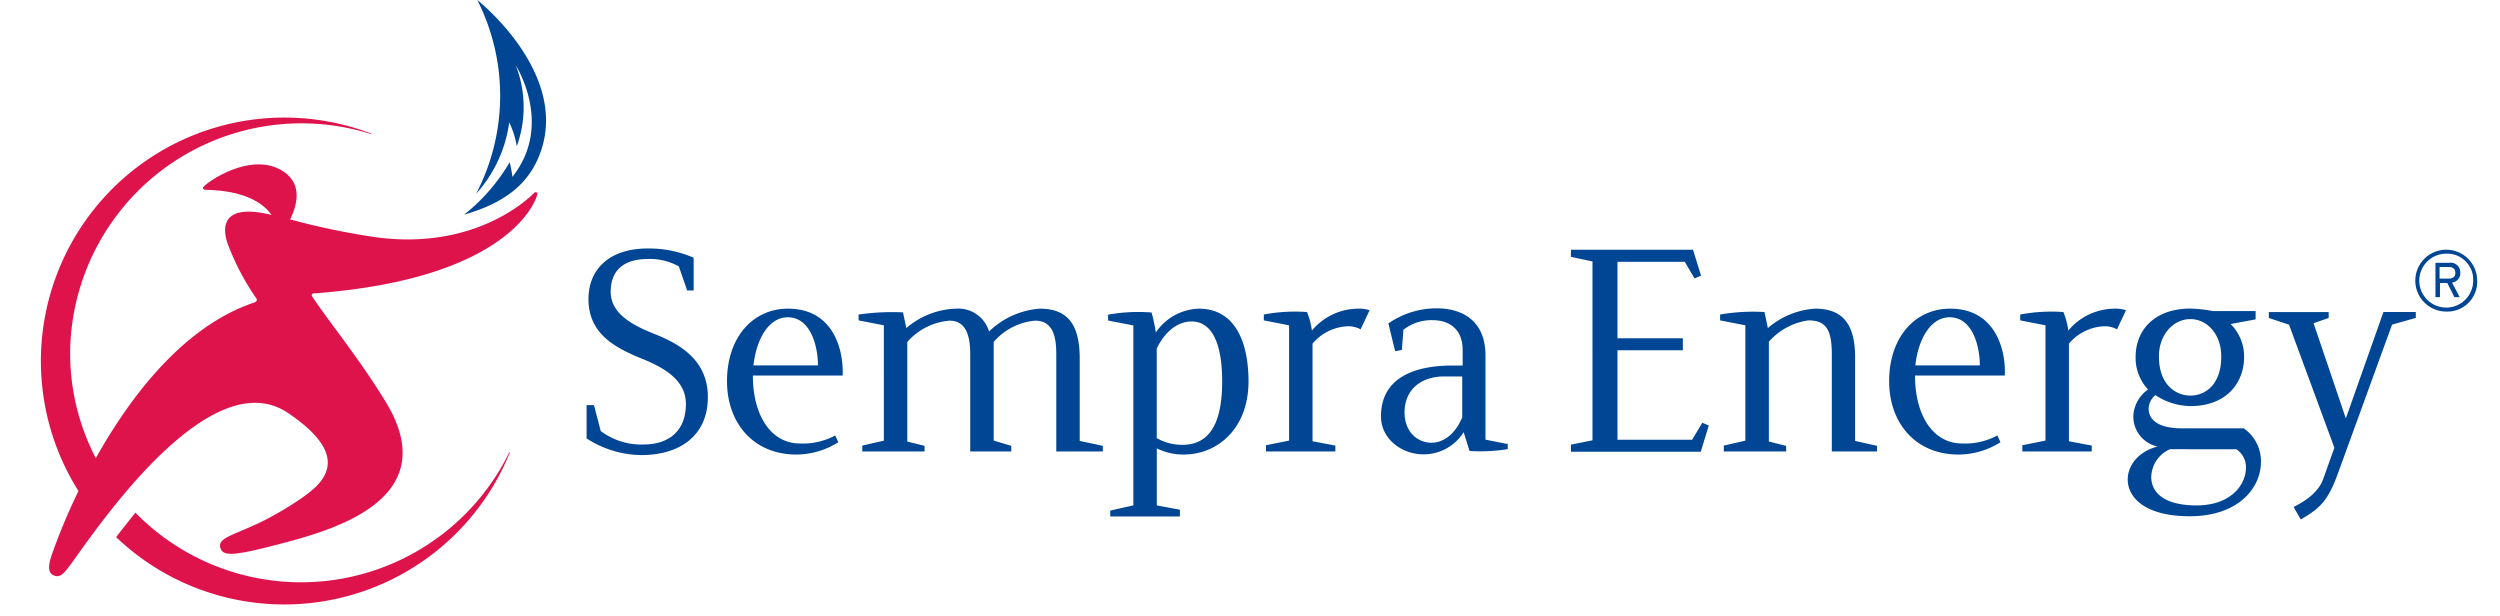
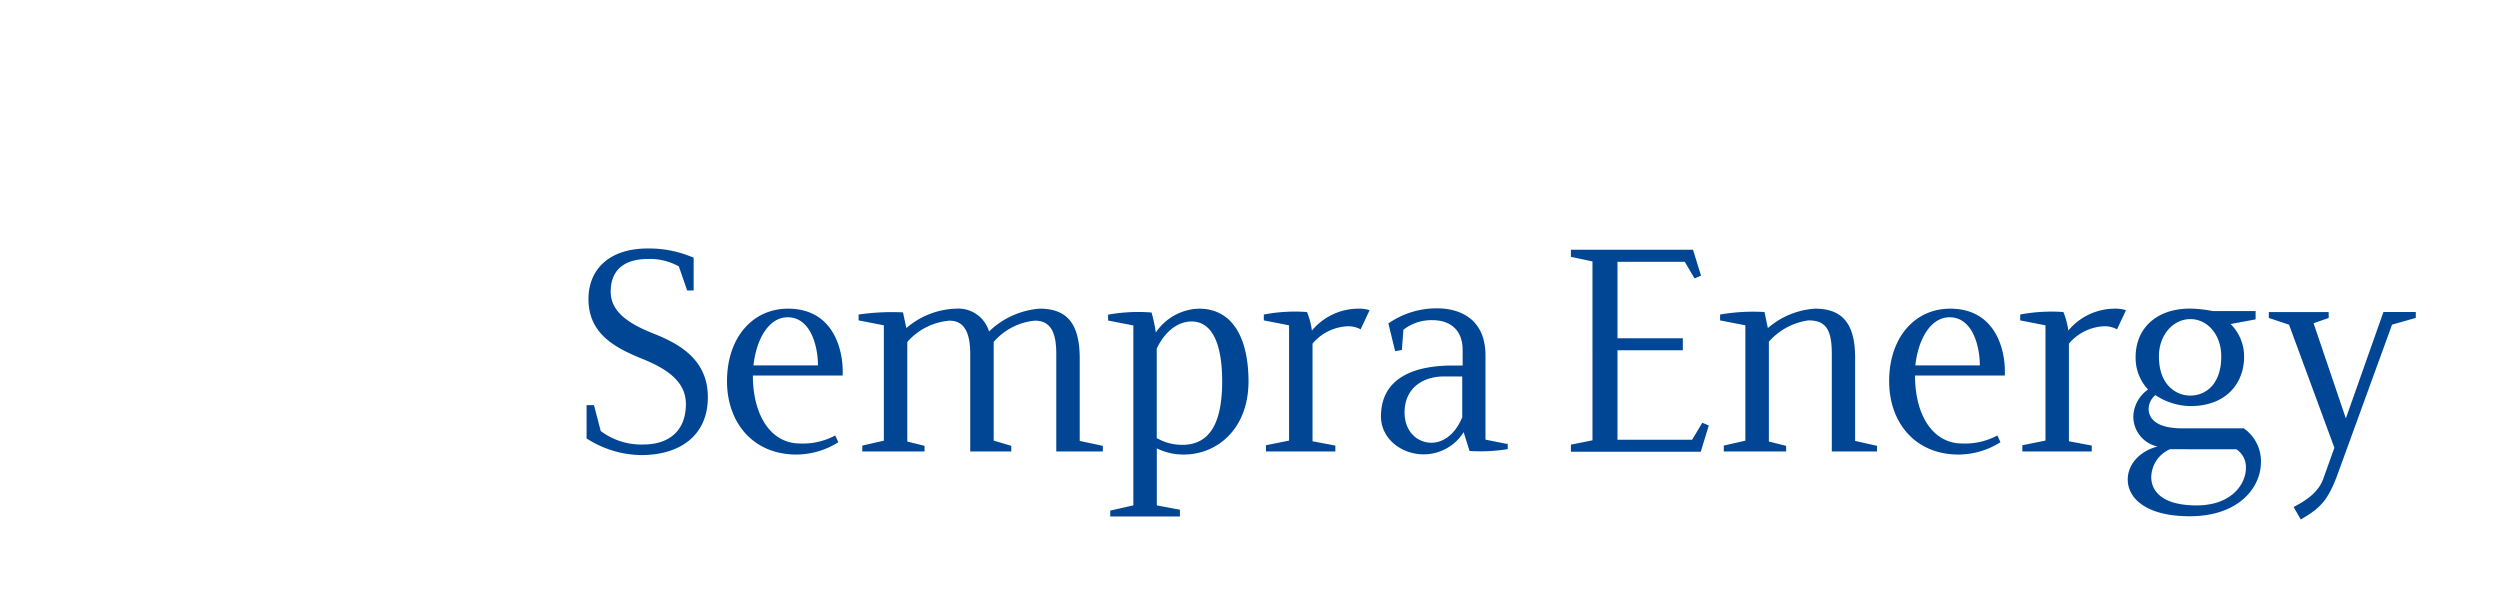
<svg xmlns="http://www.w3.org/2000/svg" height="616" width="2500" viewBox="-1.607 0 361.51 90.71">
  <g>
-     <path d="M355.302 45.879a4.554 4.554 0 1 1 4.554-4.554 4.388 4.388 0 0 1-4.554 4.554zm0-8.523a3.969 3.969 0 1 0 3.968 3.969 3.82 3.82 0 0 0-3.968-3.969zm.853 4.247l1.131 2.153h-.784l-1.042-2.084h-1.081v2.084h-.665v-5.06h2.044a1.417 1.417 0 0 1 1.617 1.448 1.388 1.388 0 0 1-1.171 1.459zm-.496-2.282h-1.34v1.706h1.26c.715 0 1.062-.268 1.062-.843 0-.576-.347-.863-.933-.863zM65.362 0a31.181 31.181 0 0 1-.189 28.555 19.59 19.59 0 0 0 4.892-10.537 13.026 13.026 0 0 1 1.111 3.513 16.863 16.863 0 0 0-.149-11.907s5.616 8.712-.496 16.421a18.483 18.483 0 0 0-.397-2.163 27.748 27.748 0 0 1-6.697 7.719c6.945-1.984 10.081-5.357 11.46-9.872C78.37 10.259 65.362 0 65.362 0z" fill="#004694" />
-     <path d="M74.133 28.377a.268.268 0 0 0-.367 0c-.159.149-8.067 8.592-23.277 6.568a107.604 107.604 0 0 1-12.69-2.639c1.101-2.242 1.895-5.437-1.369-7.283-4.684-2.639-11.044 1.925-11.411 2.53-.139.238.05.367.248.387.824.08 7.104-.089 9.793 3.711-6.667-1.647-7.471 1.201-6.489 4.138a36.568 36.568 0 0 0 4.267 8.175.33.33 0 0 1 0 .377.66.66 0 0 1-.328.209C22.013 48.072 14.184 58.54 9.184 67.469a33.482 33.482 0 0 1-3.78-15.478 34.062 34.062 0 0 1 44.351-32.236v-.08A35.858 35.858 0 0 0 9.218 30.448a35.857 35.857 0 0 0-2.584 41.863 86.26 86.26 0 0 0-3.969 9.496c-.466 1.389-.585 2.53.308 2.917s1.419-.1 2.639-1.786c3.889-5.358 20.409-29.865 31.889-22.116 5.705 3.859 7.501 7.431 4.177 10.765-1.756 1.756-5.953 4.237-8.473 5.427-3.909 1.846-6.023 2.213-5.695 3.592.327 1.379 1.984 1.26 8.513-.437 7.55-1.984 24.705-6.419 15.875-20.955-4.009-6.548-8.146-11.509-10.855-15.557a.27.27 0 0 1 0-.338c.09-.139.338-.119.338-.119 29.16-2.183 32.663-13.98 32.772-14.426 0-.08.119-.328 0-.447z" fill="#df134c" />
-     <path d="M70.095 66.566a34.14 34.14 0 0 1-55.077 8.93c-.992 1.25-1.984 2.471-2.838 3.602a35.857 35.857 0 0 0 57.994-12.502h-.079z" fill="#df134c" />
    <g fill="#004694">
      <path d="M97.172 42.774h-.903l-1.23-3.543a8.686 8.686 0 0 0-4.584-1.091c-3.086 0-5.448 1.32-5.448 4.812 0 3.036 2.769 4.763 6.311 6.172s7.997 3.681 7.997 9.356-4.128 8.533-9.803 8.533a15.124 15.124 0 0 1-8.057-2.451v-4.901h1.092l.992 3.81a9.922 9.922 0 0 0 6.271 1.984c3.968 0 6.27-2.183 6.27-5.953 0-2.679-1.776-4.763-6.131-6.539-4.039-1.637-8.216-3.631-8.216-8.929 0-4.227 2.907-7.442 8.722-7.442a16.397 16.397 0 0 1 6.766 1.36v4.812zM106.032 53.807c.407-3.81 2.223-7.084 5.04-7.084 3.453 0 4.455 4.405 4.455 7.084zm-.089 1.498h13.216c.178-3.314-1.092-9.852-8.037-9.852-5.219 0-8.989 4.266-8.989 10.676 0 6.131 3.859 10.805 10.219 10.805a11.597 11.597 0 0 0 6.172-1.816l-.457-.992a10.017 10.017 0 0 1-5.179 1.18c-4.356 0-6.945-4.226-6.945-9.991zM157.477 66.477h-6.856V52.12c0-2.679-.545-4.901-3.135-4.901a9.107 9.107 0 0 0-6.082 3.135V64.88l2.59.774v.823h-6.043V52.12c0-2.679-.635-4.901-3.046-4.901a9.267 9.267 0 0 0-6.221 3.135v14.665l2.54.635v.823h-9.168v-.863l3.175-.724V47.903l-3.721-.724v-.863a34.546 34.546 0 0 1 6.539-.318l.496 2.312a11.729 11.729 0 0 1 7.313-2.857 4.711 4.711 0 0 1 4.861 3.363 12.035 12.035 0 0 1 7.452-3.363c4.088 0 5.903 2.272 5.903 7.362v12.114l3.403.725zM165.425 51.306c1.091-2.272 2.907-3.968 5.13-3.968 2.857 0 4.494 2.976 4.494 8.81 0 5.586-1.498 9.357-5.864 9.357a7.519 7.519 0 0 1-3.77-.992V51.306zm-.139-2.311c-.146-1.005-.358-2-.635-2.977a25.004 25.004 0 0 0-6.4.318v.863l3.721.724v26.492l-3.403.774v.863h10.259v-.992l-3.403-.635v-8.404a8.838 8.838 0 0 0 3.969.913c4.961 0 9.535-3.82 9.535-10.766 0-5.675-1.905-10.715-7.313-10.715a7.936 7.936 0 0 0-6.36 3.542zM188.355 64.979l3.363.635v.863h-10.219v-.913l3.403-.684V47.903l-3.721-.724v-.863a24.658 24.658 0 0 1 6.36-.367c.359.874.602 1.791.724 2.728a8.931 8.931 0 0 1 6.767-3.224 5.131 5.131 0 0 1 1.727.228l-1.32 2.818a3.803 3.803 0 0 0-1.856-.457 7.164 7.164 0 0 0-5.228 2.56zM210.371 61.516c-1.041 2.5-2.817 3.681-4.494 3.681-2.094 0-3.969-1.637-3.969-4.455 0-3.542 2.629-5.308 5.814-5.308h2.679v6.082zm6.628 3.86l-3.175-.635V52.348c0-5.179-3.492-6.945-7.173-6.945a12.48 12.48 0 0 0-7.124 2.222l.992 4.088.992-.178.228-2.977a6.679 6.679 0 0 1 4.316-1.409c2.223 0 4.406 1.131 4.406 4.406v2.272h-1.538c-5.041 0-10.488 1.498-10.488 7.491 0 3.314 3.046 5.586 6.271 5.586a6.946 6.946 0 0 0 5.904-3.265l.863 2.769c1.879.12 3.766.03 5.626-.268v-.863zM246.706 62.657l-1.181 3.86h-19.12v-1.042l3.175-.635V38.497l-3.175-.674v-1.052h17.979l1.181 3.82-.953.407-1.448-2.451h-9.903v11.261h9.625v1.766h-9.625v13.177h10.994l1.498-2.501zM271.501 66.477h-6.678V52.08c0-3.77-1.042-4.901-3.453-4.901a9.54 9.54 0 0 0-5.814 3.135v14.705l2.54.635v.823h-9.178v-.863l3.175-.724V47.903l-3.72-.724v-.863a28.41 28.41 0 0 1 6.538-.367l.496 2.361a11.777 11.777 0 0 1 6.946-2.857c3.968 0 5.903 2.133 5.903 7.223v12.253l3.225.725v.823zM277.126 53.807c.407-3.81 2.223-7.084 5.041-7.084 3.453 0 4.455 4.405 4.455 7.084zm-.089 1.498h13.256c.188-3.314-1.092-9.852-8.037-9.852-5.219 0-8.989 4.266-8.989 10.676 0 6.131 3.859 10.805 10.219 10.805a11.589 11.589 0 0 0 6.172-1.816l-.457-.992a9.997 9.997 0 0 1-5.179 1.18c-4.356 0-6.945-4.226-6.945-9.991zM299.739 64.979l3.363.635v.863h-10.22v-.913l3.404-.684V47.903l-3.721-.724v-.863a24.703 24.703 0 0 1 6.36-.367c.358.874.602 1.791.724 2.728a8.931 8.931 0 0 1 6.767-3.224 5.072 5.072 0 0 1 1.726.228l-1.319 2.818a3.818 3.818 0 0 0-1.865-.457 7.176 7.176 0 0 0-5.219 2.56zM312.994 52.487c0-3.224 2.134-5.497 4.634-5.497s4.544 2.273 4.544 5.497c0 4.177-2.361 5.765-4.544 5.765s-4.634-1.637-4.634-5.765zm-1.587 4.862a5.052 5.052 0 0 0-2.183 3.909 4.505 4.505 0 0 0 3.582 4.495c-2.719.684-4.406 2.679-4.406 4.862 0 2.679 2.59 5.407 9.129 5.407 7.173 0 10.487-4.177 10.487-7.987a5.873 5.873 0 0 0-2.54-4.961h-9.039c-3.721 0-4.961-1.359-4.961-2.907a2.725 2.725 0 0 1 .992-1.985 9.59 9.59 0 0 0 5.13 1.618c5.586 0 7.938-3.671 7.938-7.224a6.718 6.718 0 0 0-1.985-4.861l3.681-.685v-1.22h-6.27a19.799 19.799 0 0 0-3.364-.367c-5.13 0-8.037 3.046-8.037 7.133a6.81 6.81 0 0 0 1.816 4.763zm12.988 8.811a3.115 3.115 0 0 1 1.409 2.728c0 2.501-2.223 5.537-7.263 5.537-5.041 0-6.678-2.084-6.678-4.178a4.574 4.574 0 0 1 2.758-4.097zM332.838 74.653c1.766-.903 3.632-2.133 4.356-4.138l1.637-4.584-6.677-18.117-2.977-.992v-.863h8.811v.863l-2.223.774 4.753 14.019 5.536-15.666h4.763v.863l-3.493.992-7.997 21.977c-1.498 4.088-2.679 5.09-5.447 6.717l-1.042-1.815z" />
    </g>
  </g>
</svg>